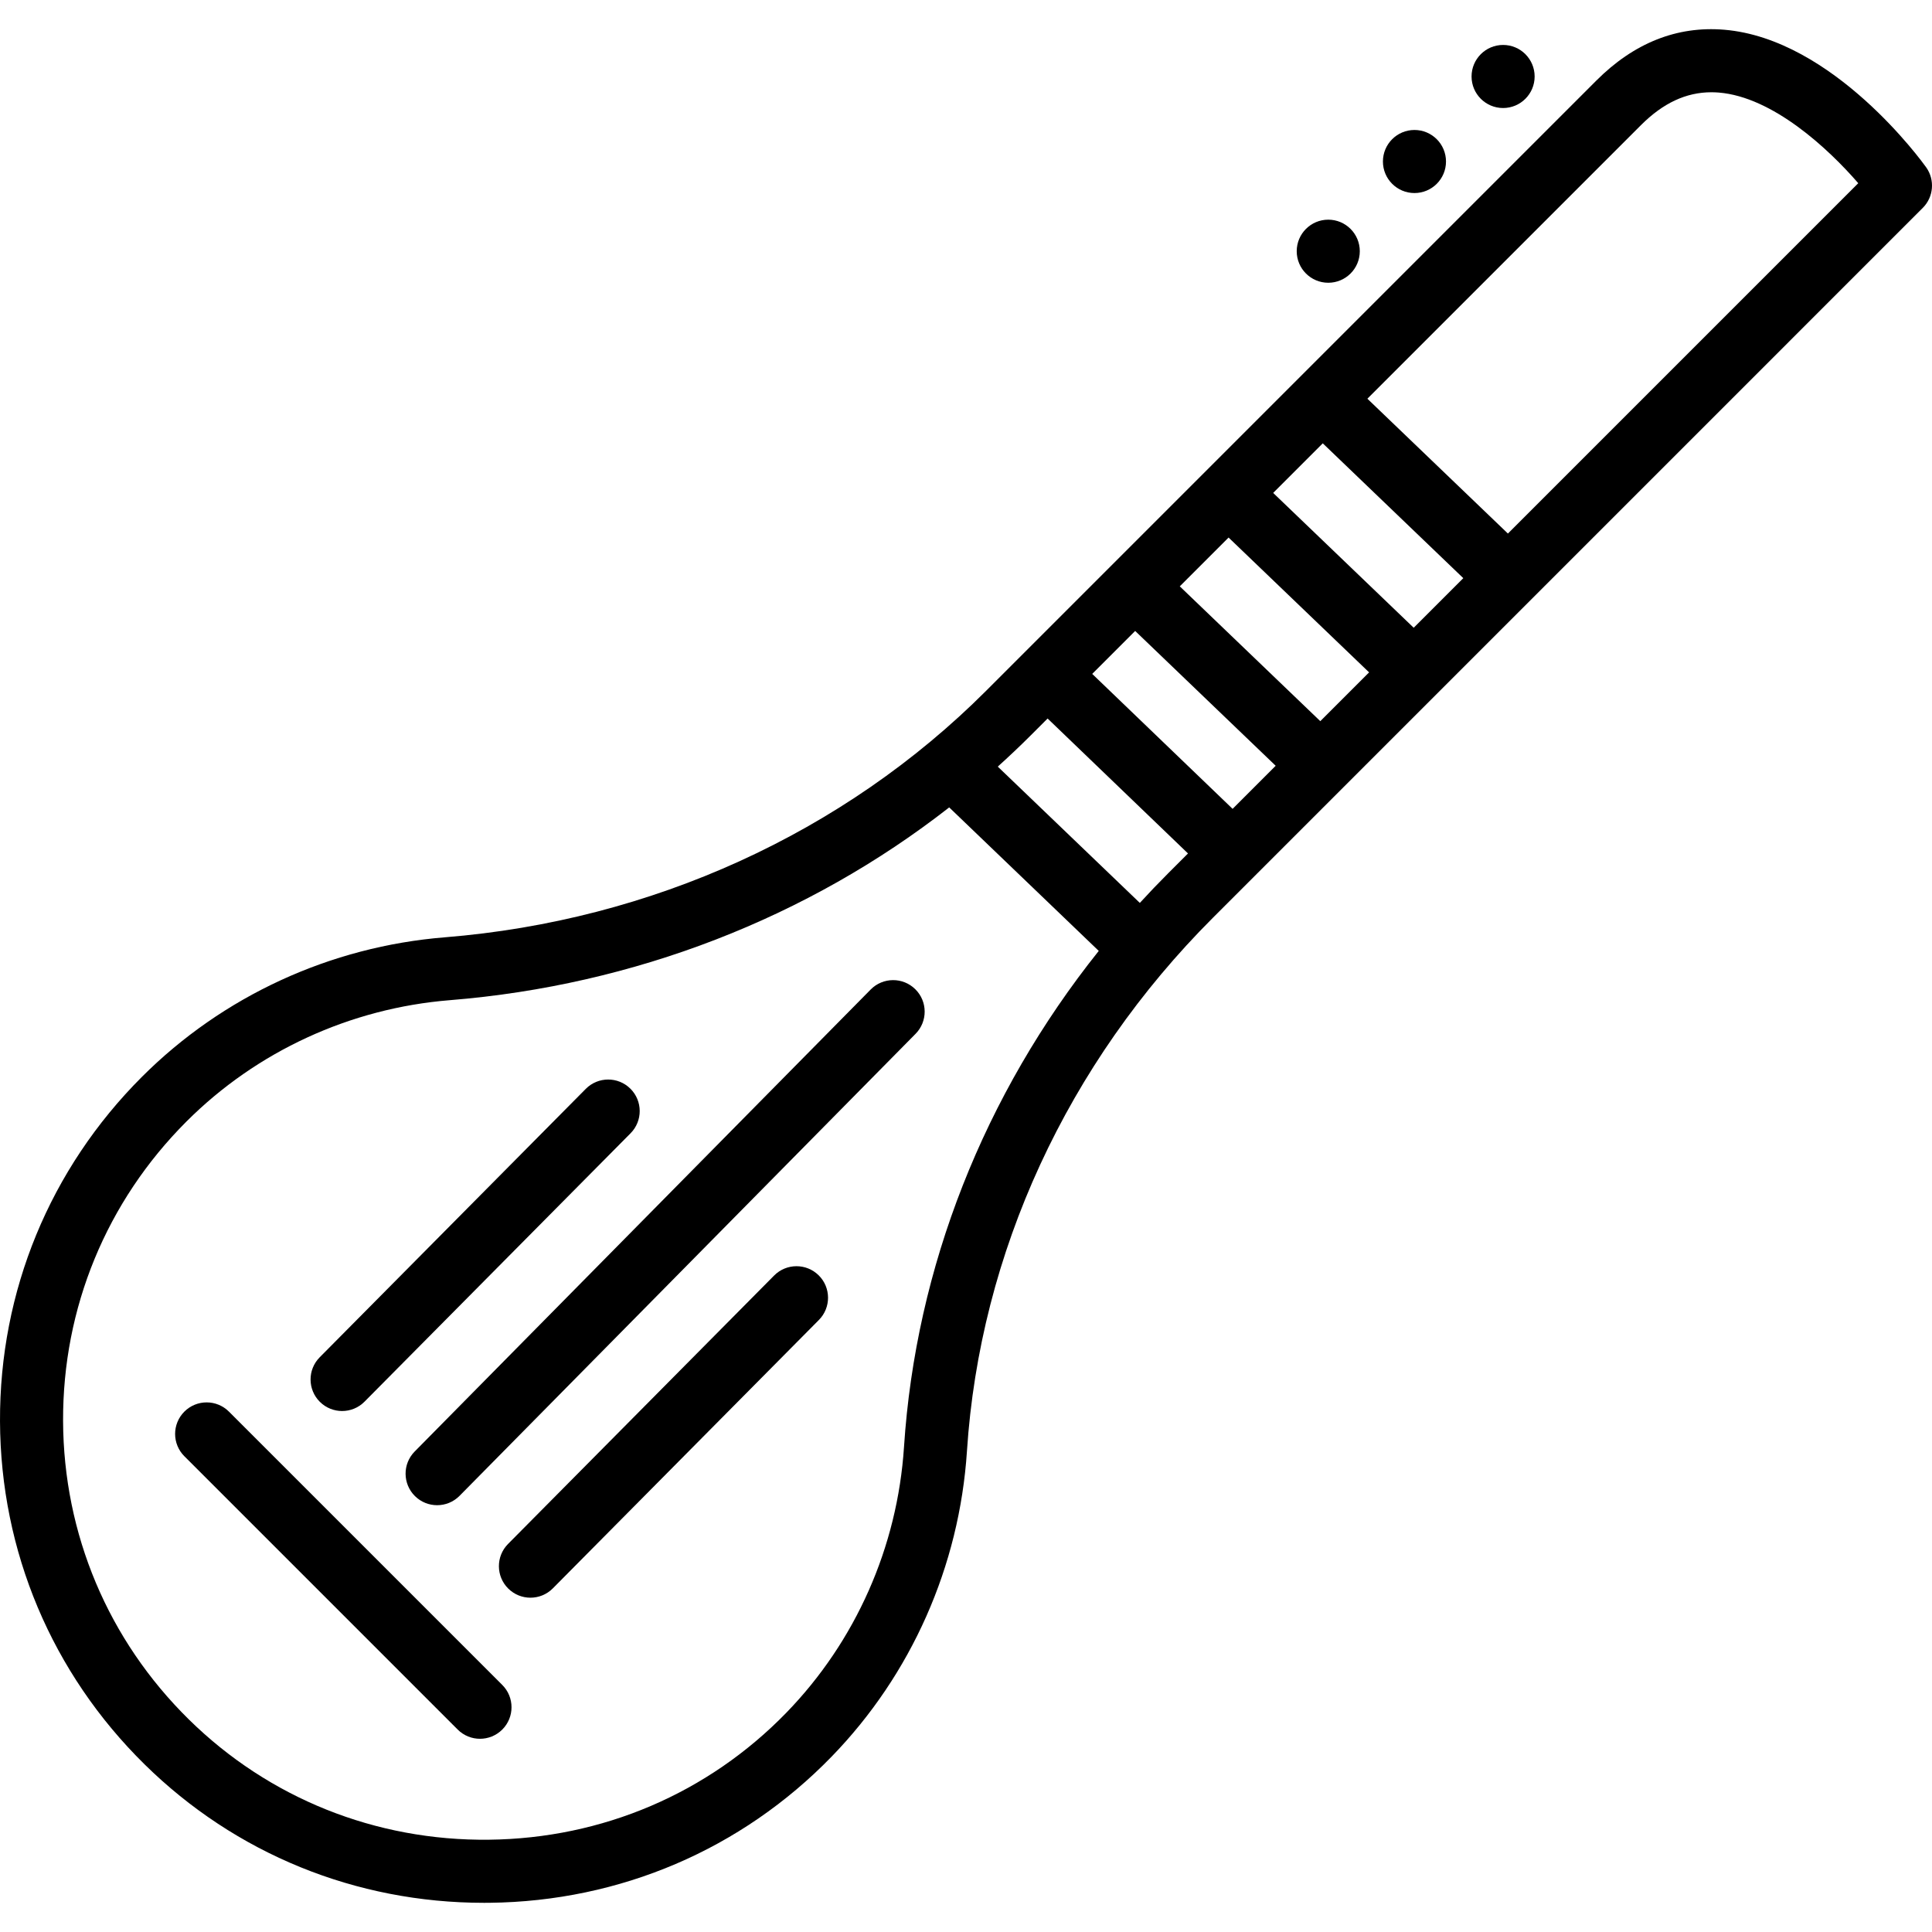
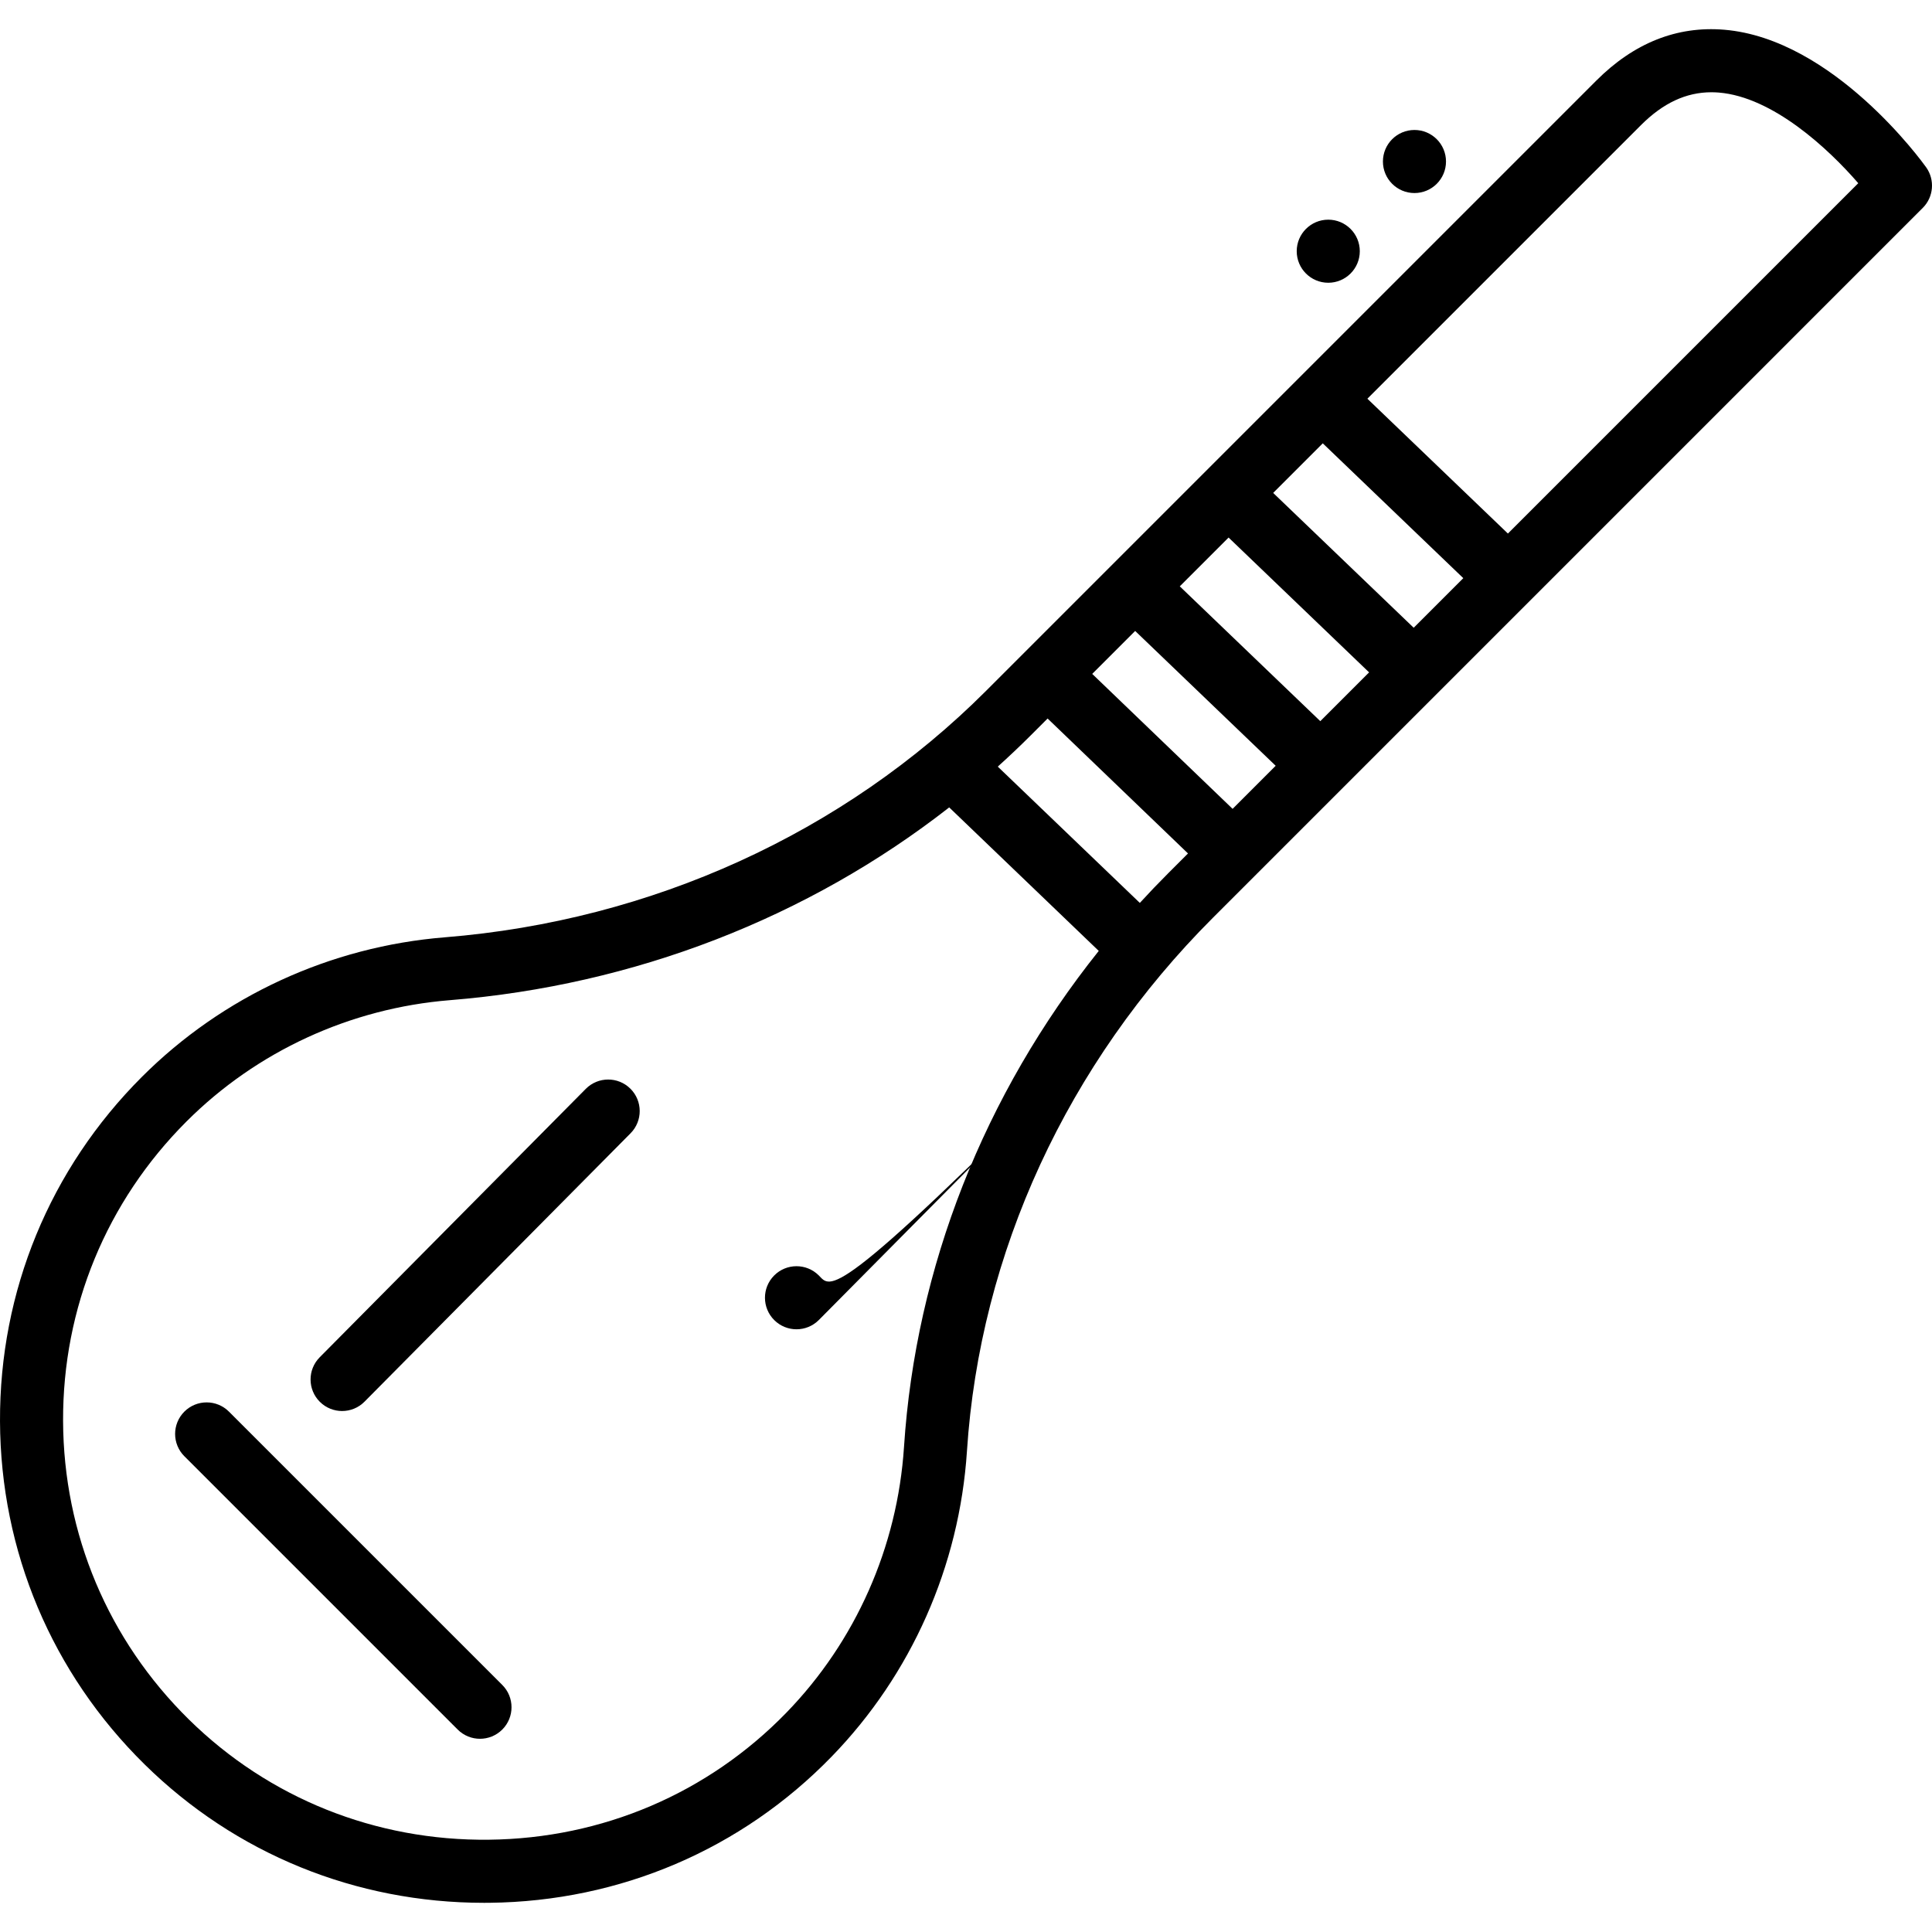
<svg xmlns="http://www.w3.org/2000/svg" fill="#000000" height="800px" width="800px" version="1.1" id="Layer_1" viewBox="0 0 511.999 511.999" xml:space="preserve">
  <g>
    <g>
      <path d="M510.447,44.334c-0.991-1.39-24.587-34.049-53.52-36.457c-12.504-1.034-23.893,3.488-33.863,13.457L261.338,183.061    c-37.72,37.72-88.662,60.922-143.445,65.334c-30.368,2.445-58.887,15.586-80.302,37.002    c-24.376,24.376-37.726,56.785-37.589,91.252c0.137,34.452,13.743,66.744,38.313,90.924    c24.077,23.698,55.971,36.693,89.958,36.693c0.494,0,0.994-0.002,1.489-0.008c34.543-0.386,66.721-14.134,90.606-38.715    c21.151-21.768,33.896-50.531,35.884-80.991c3.428-52.537,26.577-102.731,65.182-141.337l188.12-188.122    C512.438,52.208,512.817,47.658,510.447,44.334z M239.569,383.462c-1.729,26.498-12.807,51.512-31.192,70.433    c-20.759,21.363-48.746,33.315-78.805,33.649c-30.025,0.34-58.303-10.987-79.535-31.884    c-21.369-21.032-33.202-49.115-33.321-79.078c-0.118-29.977,11.492-58.164,32.695-79.366    c18.611-18.612,43.407-30.033,69.823-32.16c48.854-3.935,94.885-21.851,132.313-51.084L291.182,252    C260.795,290.037,242.678,335.835,239.569,383.462z M309.61,231.396c-2.579,2.58-5.094,5.208-7.544,7.883l-37.644-36.117    c2.976-2.686,5.894-5.441,8.734-8.282l4.469-4.469l37.206,35.764L309.61,231.396z M326.654,214.354l-37.206-35.764l11.381-11.382    l37.24,35.729L326.654,214.354z M349.892,191.115l-37.24-35.729l12.932-12.932l37.241,35.731L349.892,191.115z M374.646,166.361    l-37.241-35.731l13.143-13.143l37.241,35.731L374.646,166.361z M399.611,141.396l-37.241-35.731l72.513-72.513    c5.841-5.843,11.96-8.702,18.649-8.702c0.652,0,1.312,0.027,1.975,0.081c14.279,1.17,28.969,14.803,36.949,24.019L399.611,141.396    z" />
    </g>
  </g>
  <g>
    <g>
-       <path d="M242.56,262.152c-3.285-3.242-8.575-3.208-11.819,0.077L109.894,384.665c-3.243,3.285-3.208,8.577,0.077,11.819    c1.629,1.607,3.75,2.409,5.872,2.409c2.157,0,4.313-0.83,5.948-2.486l120.846-122.436    C245.879,270.685,245.845,265.393,242.56,262.152z" />
-     </g>
+       </g>
  </g>
  <g>
    <g>
      <path d="M167.056,288.509c-3.28-3.249-8.57-3.226-11.819,0.052l-70.51,71.132c-3.249,3.277-3.227,8.569,0.051,11.819    c1.63,1.615,3.758,2.422,5.884,2.422c2.152,0,4.301-0.826,5.935-2.474l70.509-71.132    C170.356,297.051,170.334,291.759,167.056,288.509z" />
    </g>
  </g>
  <g>
    <g>
-       <path d="M216.965,337.98c-3.278-3.25-8.57-3.226-11.819,0.052l-70.509,71.132c-3.249,3.277-3.227,8.569,0.051,11.819    c1.63,1.616,3.758,2.422,5.884,2.422c2.152,0,4.301-0.826,5.935-2.474l70.509-71.132    C220.266,346.522,220.244,341.229,216.965,337.98z" />
+       <path d="M216.965,337.98c-3.278-3.25-8.57-3.226-11.819,0.052c-3.249,3.277-3.227,8.569,0.051,11.819    c1.63,1.616,3.758,2.422,5.884,2.422c2.152,0,4.301-0.826,5.935-2.474l70.509-71.132    C220.266,346.522,220.244,341.229,216.965,337.98z" />
    </g>
  </g>
  <g>
    <g>
      <path d="M133.109,446.528l-72.434-72.433c-3.265-3.264-8.556-3.264-11.82,0s-3.264,8.556,0,11.819l72.433,72.433    c1.633,1.631,3.772,2.448,5.911,2.448s4.278-0.816,5.911-2.448C136.373,455.083,136.373,449.791,133.109,446.528z" />
    </g>
  </g>
  <g>
    <g>
-       <circle cx="398.336" cy="20.269" r="8.358" />
-     </g>
+       </g>
  </g>
  <g>
    <g>
      <circle cx="374.846" cy="42.802" r="8.358" />
    </g>
  </g>
  <g>
    <g>
      <circle cx="352.001" cy="66.574" r="8.358" />
    </g>
  </g>
</svg>